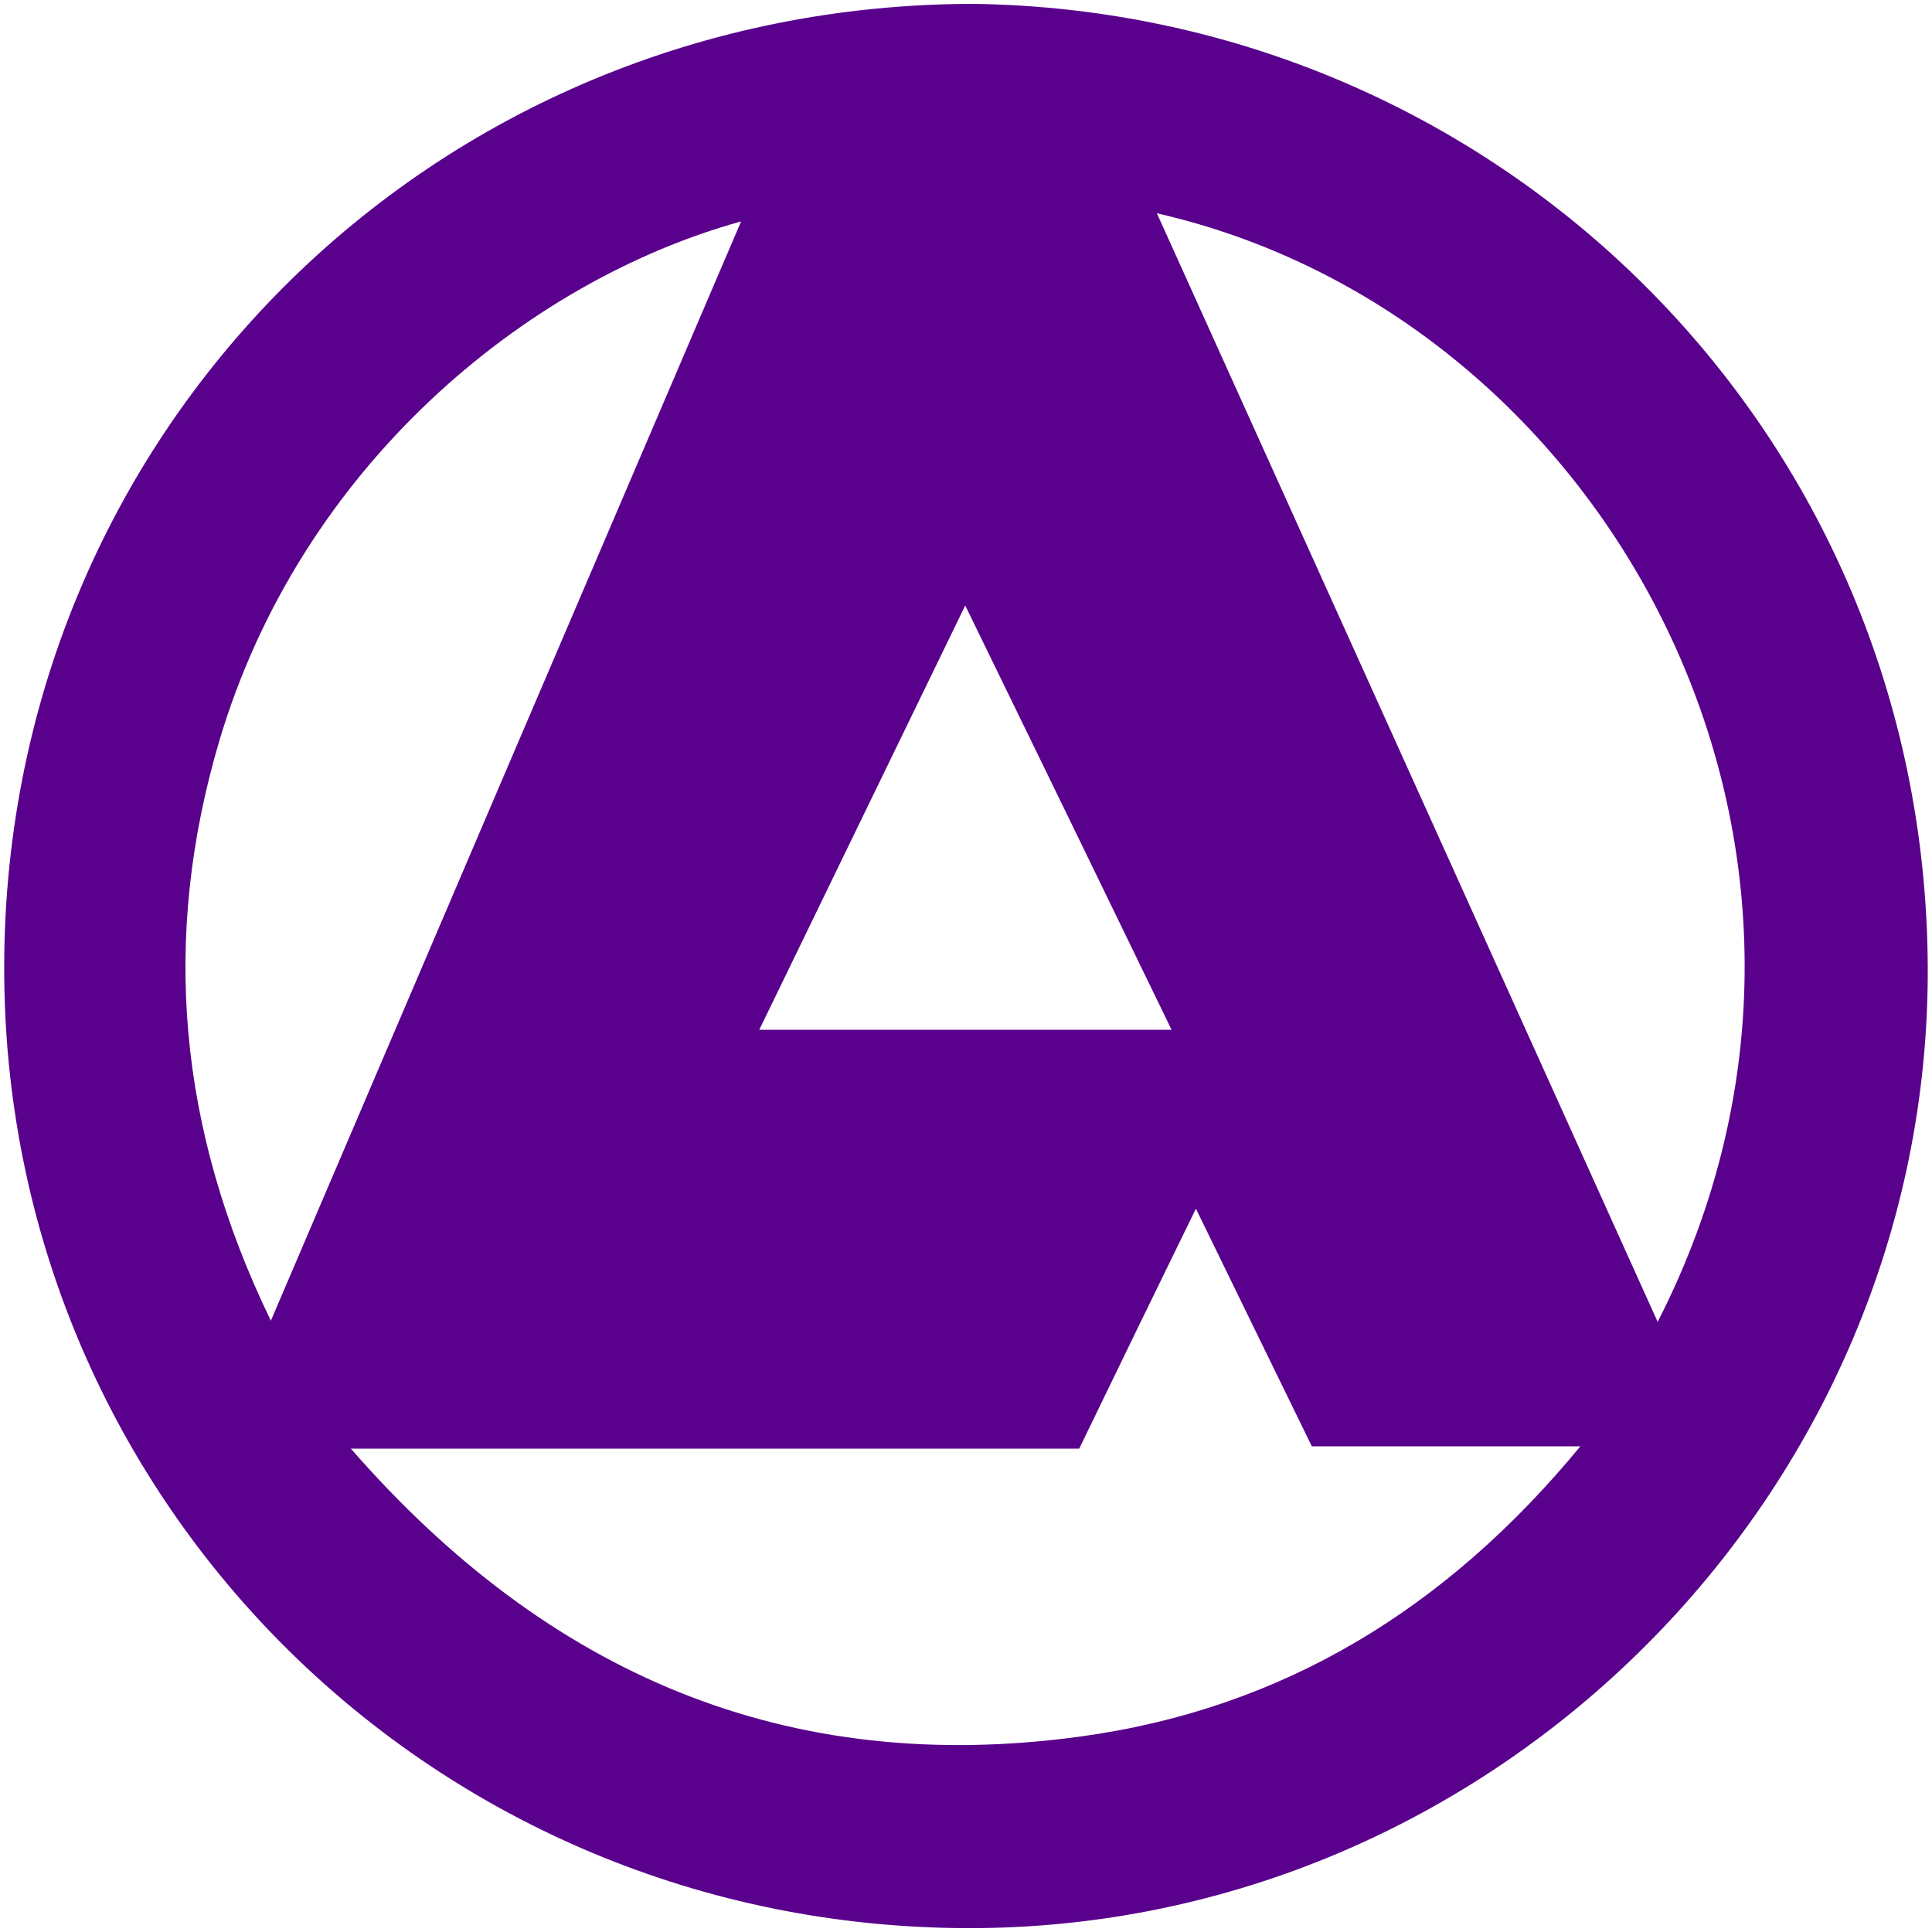
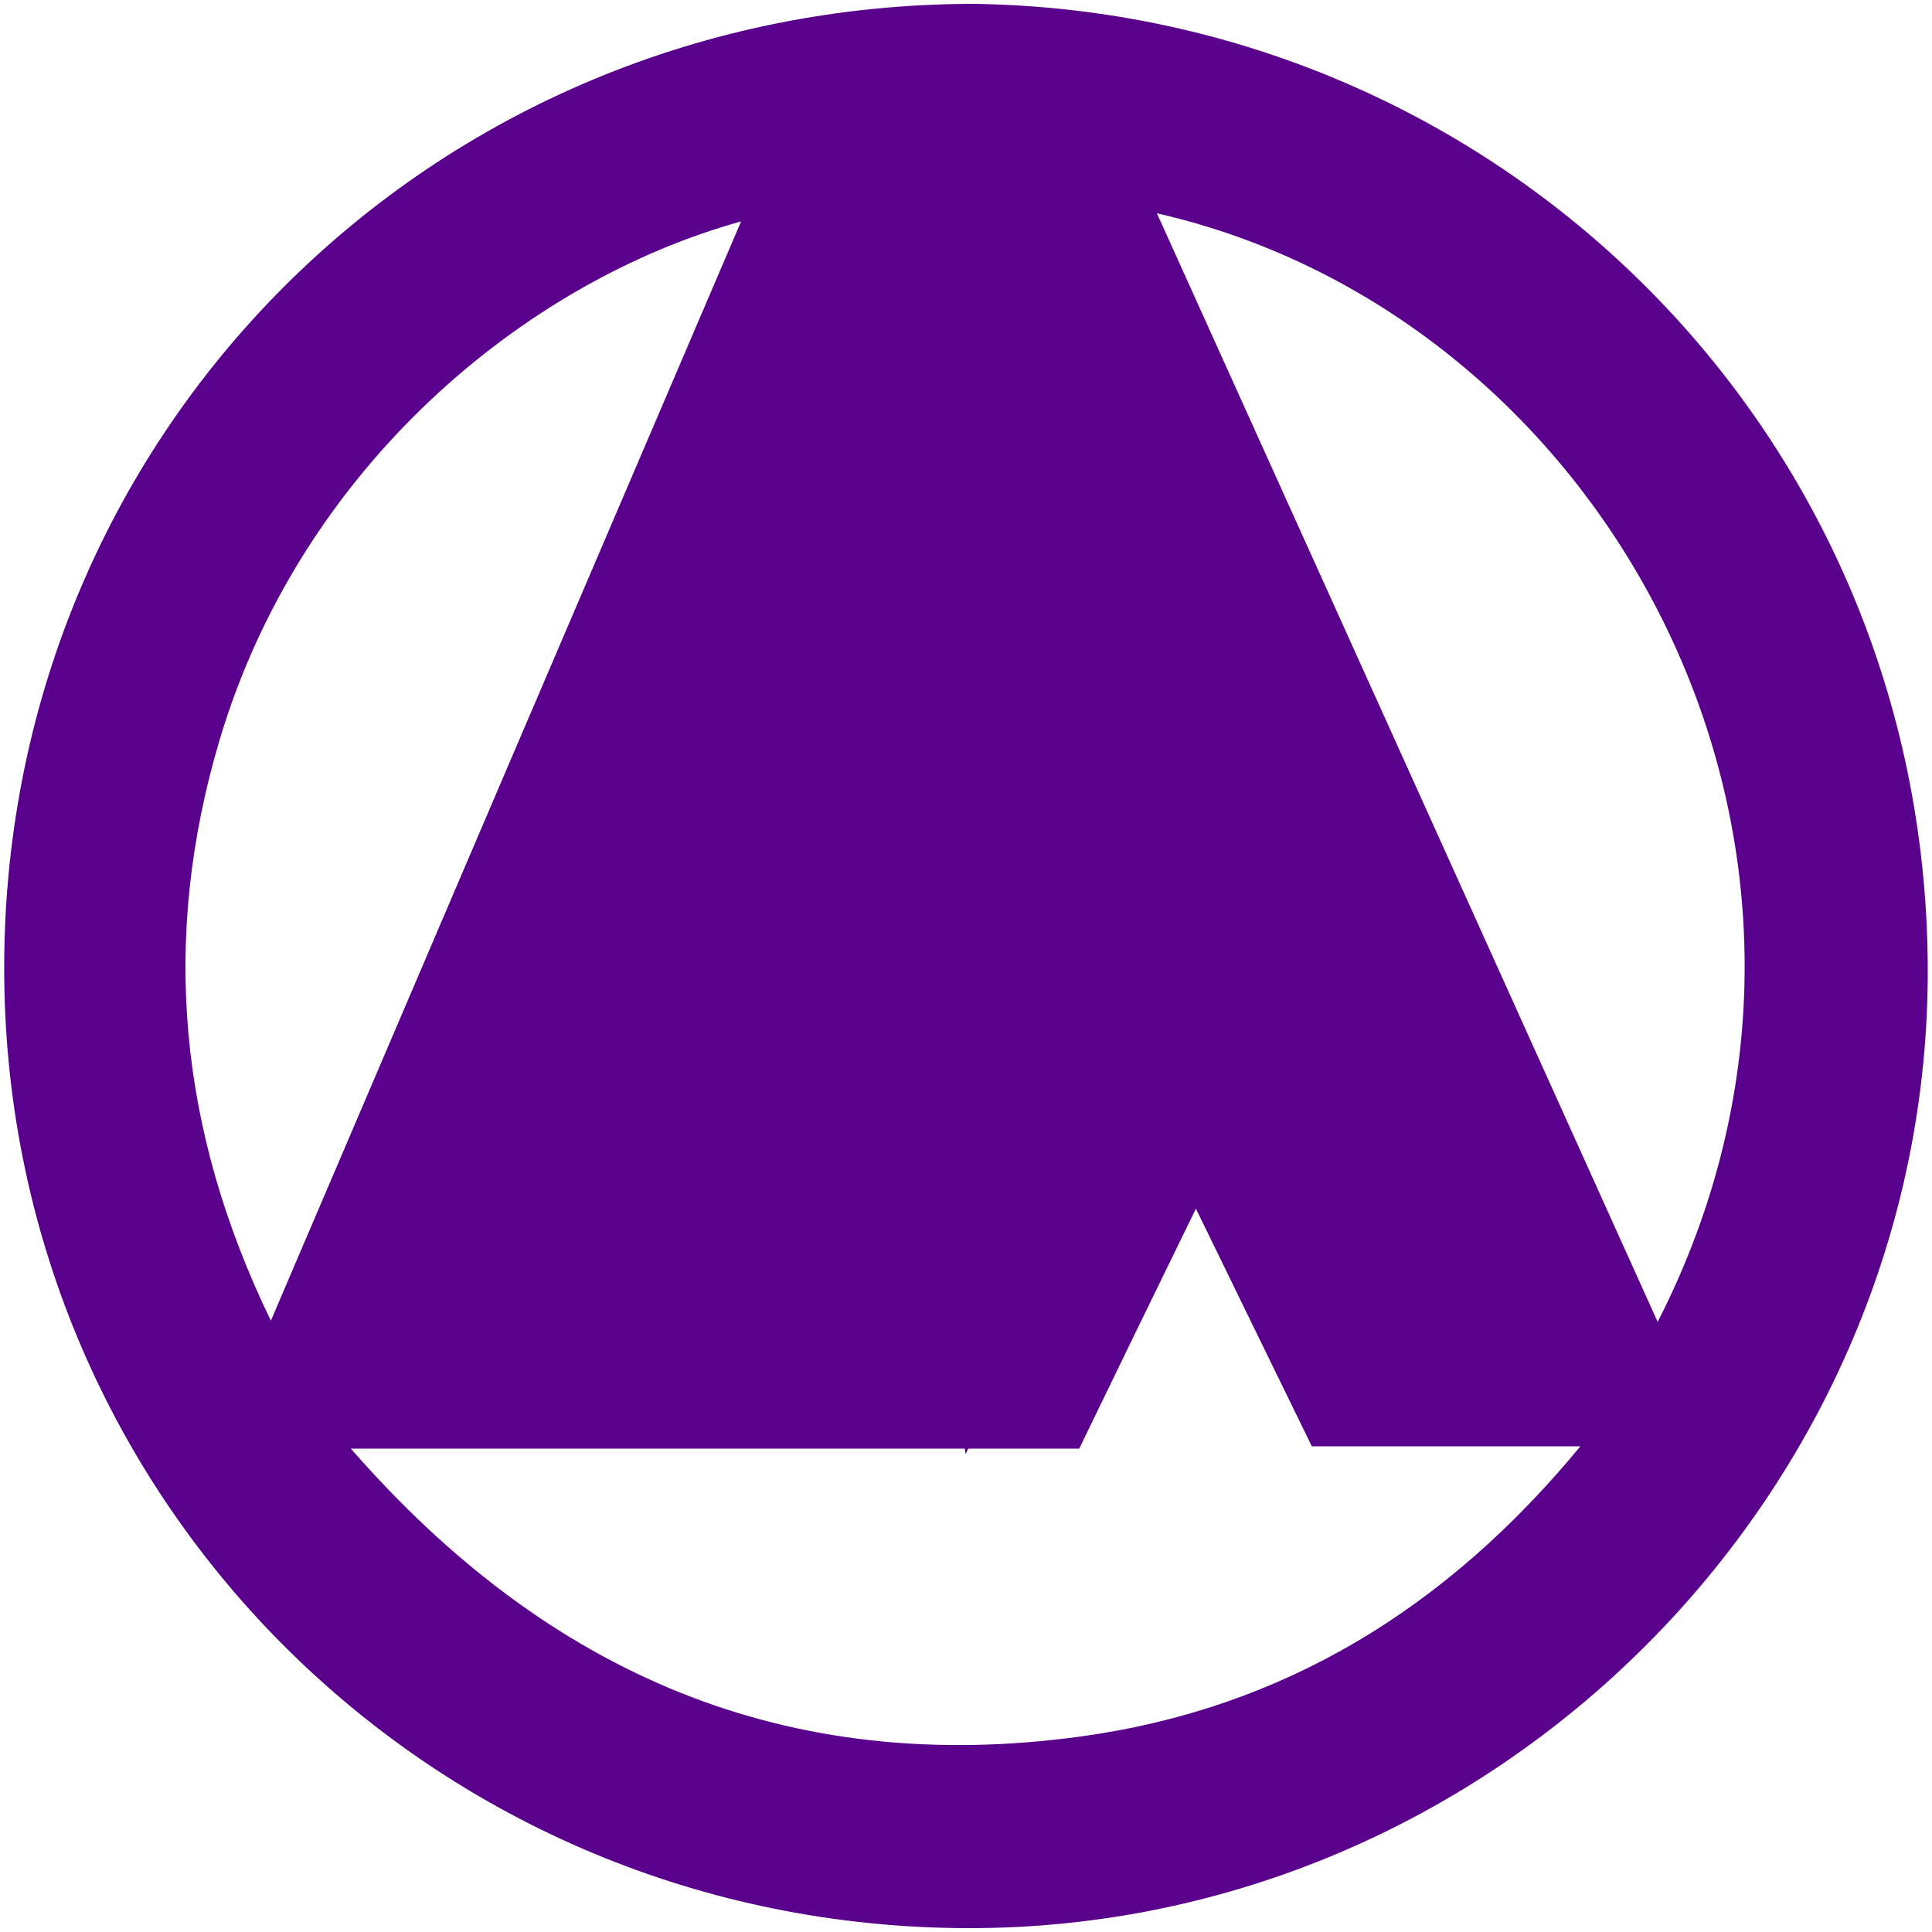
<svg xmlns="http://www.w3.org/2000/svg" version="1.1" id="Layer_1" x="0px" y="0px" viewBox="0 0 500 500" style="enable-background:new 0 0 500 500;" xml:space="preserve">
  <style type="text/css">
	.st0{fill:#59018C;}
</style>
-   <path class="st0" d="M252,1c135.1,1.9,246.2,109.9,246.9,249.2c0.6,136.3-112.3,249.2-248.7,248.8C112.6,498.6,2.4,389.3,1.1,253.1  C-0.3,112.5,111.5,1.1,252,1z M279.3,374.9c-62.5,0-124.7,0-188.5,0c51.1,58.6,113.1,84.9,188.9,74.5c52.4-7.2,94.7-33.1,129.3-75.1  c-24.4,0-46.8,0-69.5,0c-9.9-20.2-19.6-40.2-30-61.5C299.1,334.1,289.4,354,279.3,374.9z M299.4,55.2  c43.2,95.6,86.2,190.7,129.6,286.9C491.3,220.3,416.6,81.9,299.4,55.2z M191.8,57.3c-56,15.5-114,63.7-135,134.3  c-15.2,51.2-10.7,100.7,13.3,150.2C111,246.1,151.1,152.3,191.8,57.3z M303.2,266.5c-17.8-36.7-35.2-72.5-53.4-109.8  c-18.2,37.4-35.5,73.2-53.3,109.8C232.5,266.5,267,266.5,303.2,266.5z" />
+   <path class="st0" d="M252,1c135.1,1.9,246.2,109.9,246.9,249.2c0.6,136.3-112.3,249.2-248.7,248.8C112.6,498.6,2.4,389.3,1.1,253.1  C-0.3,112.5,111.5,1.1,252,1z M279.3,374.9c-62.5,0-124.7,0-188.5,0c51.1,58.6,113.1,84.9,188.9,74.5c52.4-7.2,94.7-33.1,129.3-75.1  c-24.4,0-46.8,0-69.5,0c-9.9-20.2-19.6-40.2-30-61.5C299.1,334.1,289.4,354,279.3,374.9z M299.4,55.2  c43.2,95.6,86.2,190.7,129.6,286.9C491.3,220.3,416.6,81.9,299.4,55.2z M191.8,57.3c-56,15.5-114,63.7-135,134.3  c-15.2,51.2-10.7,100.7,13.3,150.2C111,246.1,151.1,152.3,191.8,57.3z M303.2,266.5c-18.2,37.4-35.5,73.2-53.3,109.8C232.5,266.5,267,266.5,303.2,266.5z" />
</svg>